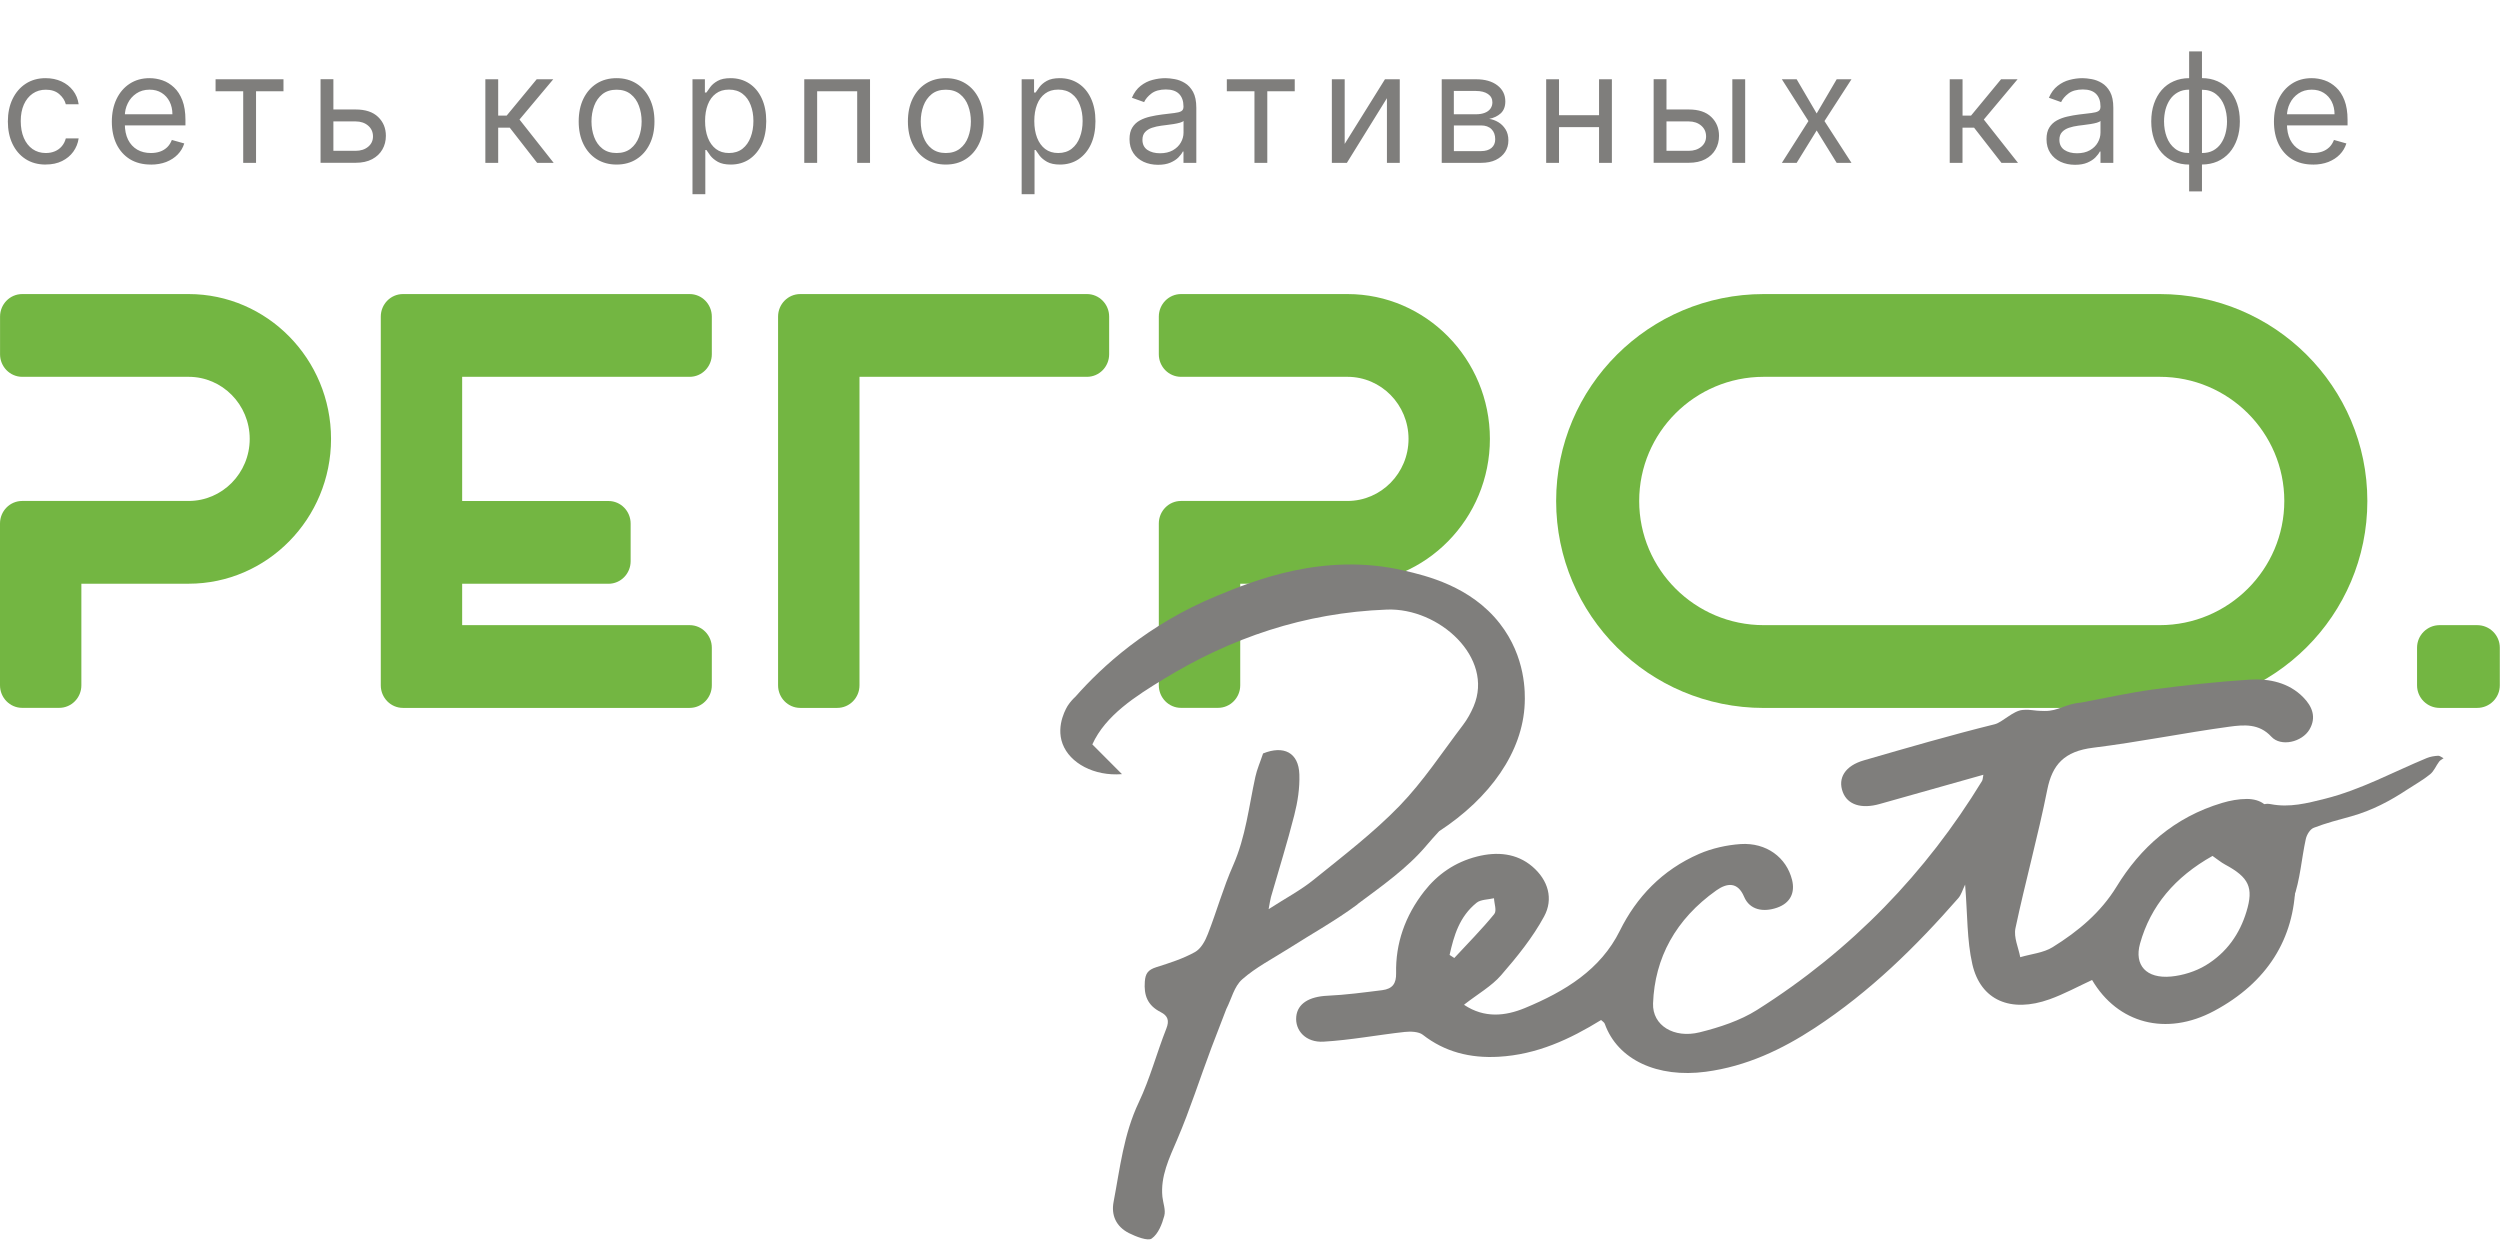
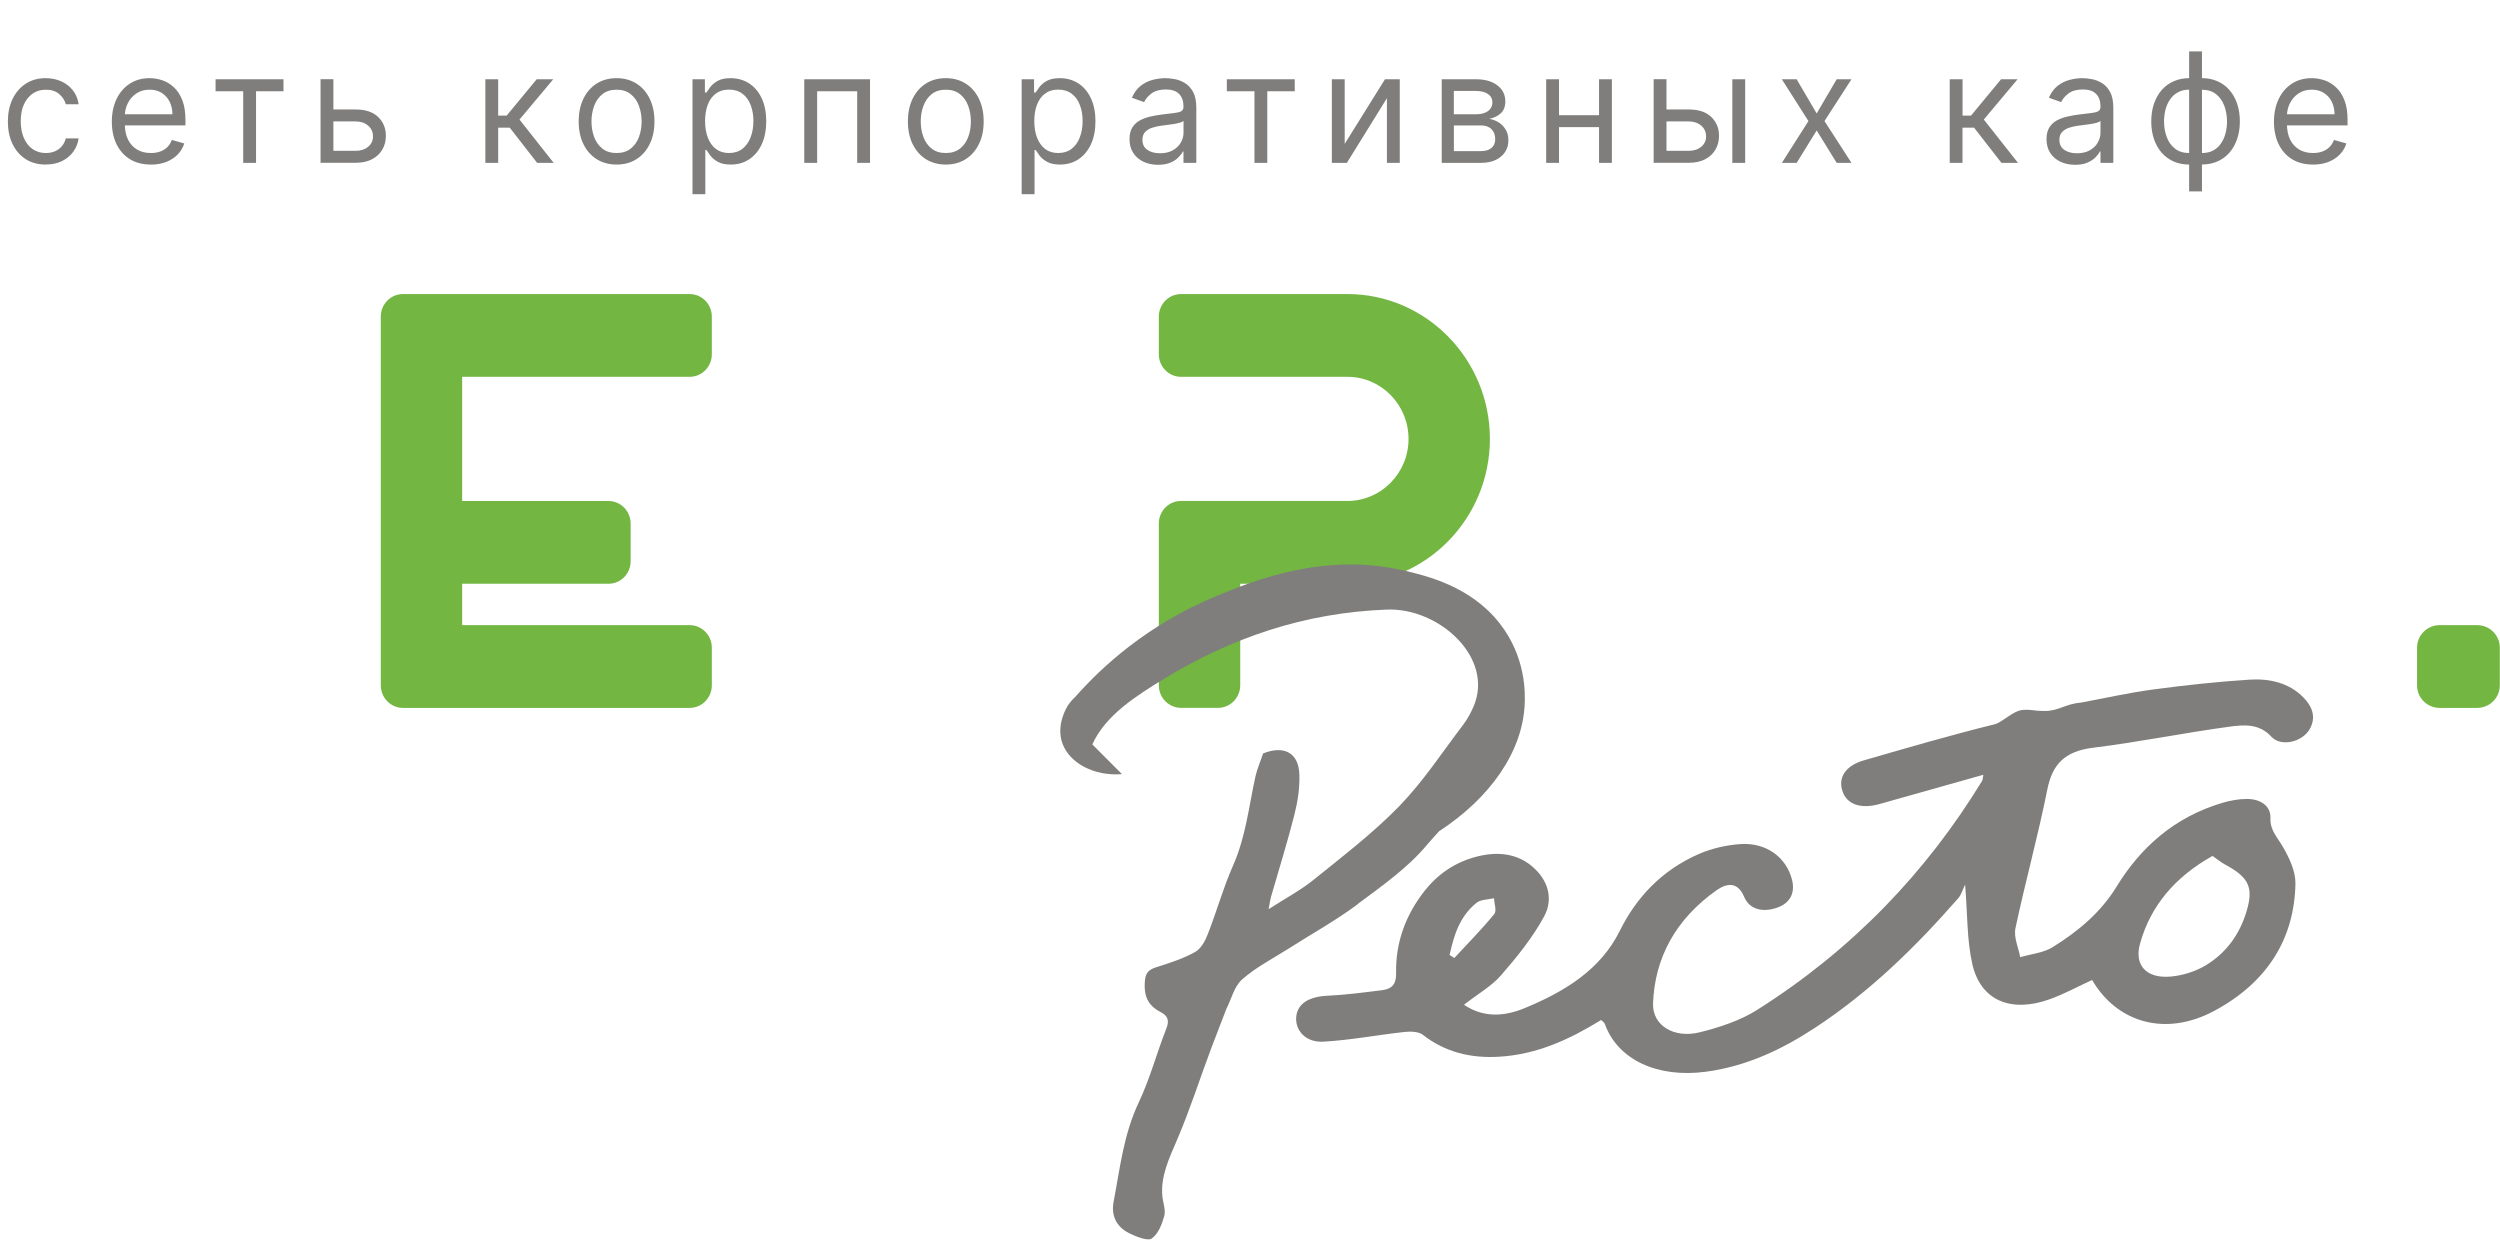
<svg xmlns="http://www.w3.org/2000/svg" width="522" height="260" viewBox="0 0 522 260" fill="none">
-   <path d="M450.962 78.68C465.302 78.68 476.962 90.31 476.962 104.6C476.962 118.89 465.302 130.53 450.962 130.53H368.262C353.922 130.53 342.262 118.9 342.262 104.6C342.262 90.3 353.922 78.68 368.262 78.68H450.962ZM450.962 61.4H368.262C344.332 61.4 324.922 80.74 324.922 104.61C324.922 128.48 344.322 147.82 368.262 147.82H450.962C474.892 147.82 494.302 128.48 494.302 104.61C494.302 80.75 474.902 61.4 450.962 61.4Z" fill="#73B642" />
-   <path d="M39.39 61.4H17H4.64C2.08 61.4 0.01 63.51 0.01 66.11V73.97C0.01 76.57 2.09 78.68 4.64 78.68H17H39.39C46.42 78.68 52.14 84.49 52.14 91.64C52.14 98.79 46.42 104.6 39.39 104.6H4.63C2.07 104.6 0 106.71 0 109.31V143.09C0 145.69 2.08 147.8 4.63 147.8H12.36C14.92 147.8 16.99 145.69 16.99 143.09V121.88H39.38C55.78 121.88 69.12 108.31 69.12 91.64C69.12 74.97 55.78 61.4 39.37 61.4H39.39Z" fill="#73B642" />
  <path d="M517.24 130.531H509.39C506.79 130.531 504.68 132.641 504.68 135.241V143.101C504.68 145.701 506.79 147.811 509.39 147.811H517.24C519.84 147.811 521.96 145.701 521.96 143.101V135.241C521.96 132.641 519.85 130.531 517.24 130.531Z" fill="#73B642" />
  <path d="M281.351 61.4H258.961H246.601C244.041 61.4 241.961 63.51 241.961 66.11V73.97C241.961 76.57 244.031 78.68 246.601 78.68H258.961H281.351C288.381 78.68 294.101 84.49 294.101 91.64C294.101 98.79 288.381 104.6 281.351 104.6H246.591C244.031 104.6 241.961 106.71 241.961 109.31V143.09C241.961 145.69 244.041 147.8 246.591 147.8H254.321C256.881 147.8 258.961 145.69 258.961 143.09V121.88H281.351C297.751 121.88 311.091 108.31 311.091 91.64C311.091 74.97 297.741 61.4 281.351 61.4Z" fill="#73B642" />
-   <path d="M226.961 61.4H167.091C164.531 61.4 162.461 63.51 162.461 66.11V143.1C162.461 145.7 164.541 147.81 167.091 147.81H174.821C177.381 147.81 179.461 145.7 179.461 143.1V78.68H226.961C229.521 78.68 231.591 76.57 231.591 73.97V66.11C231.591 63.51 229.511 61.4 226.961 61.4Z" fill="#73B642" />
  <path d="M143.998 78.68C146.558 78.68 148.628 76.57 148.628 73.97V66.11C148.628 63.51 146.558 61.4 143.998 61.4H84.138C81.578 61.4 79.508 63.51 79.508 66.11V143.1C79.508 145.7 81.588 147.81 84.138 147.81H143.998C146.558 147.81 148.628 145.7 148.628 143.1V135.24C148.628 132.64 146.558 130.53 143.998 130.53H96.498V121.89H127.048C129.608 121.89 131.678 119.78 131.678 117.18V109.32C131.678 106.72 129.608 104.61 127.048 104.61H96.498V78.68H143.998Z" fill="#73B642" />
  <path d="M305.717 209.821C309.967 212.651 314.327 212.151 318.367 210.491C326.797 207.001 334.207 202.461 338.227 194.331C341.667 187.381 347.017 181.651 354.817 178.271C357.457 177.131 360.517 176.441 363.427 176.241C368.827 175.891 373.027 179.041 374.187 183.741C374.827 186.361 373.867 188.551 371.037 189.531C368.177 190.521 365.337 190.011 364.167 187.241C362.837 184.081 360.597 184.341 358.377 185.911C349.867 191.941 345.507 200.011 345.157 209.511C344.987 214.131 349.537 216.871 354.877 215.551C359.027 214.521 363.347 213.101 366.847 210.891C386.737 198.331 402.197 182.151 413.847 163.071C414.007 162.801 413.997 162.441 414.127 161.771C406.777 163.851 399.627 165.861 392.487 167.871C388.657 168.961 385.767 168.031 384.777 165.391C383.677 162.471 385.247 159.881 389.207 158.751C398.267 156.131 407.337 153.491 416.507 151.221C418.077 150.831 420.337 148.401 422.307 148.241C424.277 148.081 424.137 148.431 426.947 148.451C429.797 148.481 431.237 146.971 434.457 146.711C434.067 148.381 434.867 144.971 434.457 146.711C439.637 145.751 444.577 144.631 449.587 143.961C456.257 143.071 462.967 142.341 469.697 141.911C473.887 141.641 477.937 142.581 480.877 145.551C482.797 147.481 483.717 149.761 482.217 152.321C480.677 154.941 476.267 156.011 474.247 153.811C471.697 151.031 468.517 151.331 465.507 151.731C456.007 153.021 446.577 154.951 437.067 156.121C430.987 156.871 428.517 159.681 427.477 164.861C425.547 174.541 422.877 184.141 420.827 193.811C420.427 195.721 421.447 197.841 421.827 199.861C424.097 199.191 426.707 198.951 428.587 197.771C433.967 194.431 438.637 190.511 441.927 185.151C446.887 177.041 453.907 170.651 464.007 167.641C465.647 167.151 467.437 166.821 469.157 166.821C471.997 166.831 474.177 168.261 474.067 170.841C473.967 173.341 475.497 174.801 476.607 176.721C478.007 179.111 479.337 181.921 479.287 184.541C479.057 196.011 473.417 205.141 462.297 211.091C452.297 216.441 442.167 213.701 436.827 204.621C433.877 205.981 431.017 207.551 427.957 208.651C419.867 211.551 413.567 208.901 411.827 201.341C410.677 196.291 410.827 190.981 410.317 184.701C409.777 185.811 409.527 186.801 408.897 187.531C400.087 197.601 390.527 207.031 378.947 214.621C372.067 219.131 364.667 222.651 356.167 223.781C346.127 225.121 337.767 221.321 335.077 213.771C334.977 213.481 334.617 213.271 334.307 212.981C327.787 216.991 320.937 220.201 312.917 220.651C306.927 220.991 301.627 219.621 297.067 216.051C296.237 215.401 294.527 215.331 293.287 215.471C287.637 216.091 282.017 217.171 276.357 217.501C272.657 217.721 270.367 215.171 270.657 212.261C270.937 209.521 273.377 208.091 277.137 207.911C280.967 207.741 284.777 207.221 288.587 206.751C290.807 206.471 291.547 205.311 291.507 203.211C291.377 197.001 293.357 191.271 297.377 186.111C300.127 182.591 303.757 180.021 308.407 178.841C312.637 177.771 316.677 178.161 319.927 180.911C323.307 183.791 324.387 187.721 322.407 191.361C320.047 195.731 316.767 199.791 313.417 203.641C311.457 205.901 308.577 207.541 305.757 209.731L305.727 209.821H305.717ZM461.987 178.711C454.117 183.121 449.037 189.151 446.837 197.031C445.587 201.521 448.137 204.381 453.307 203.901C455.797 203.671 458.477 202.821 460.557 201.561C464.967 198.901 467.667 194.951 469.057 190.361C470.597 185.311 469.587 183.201 464.587 180.511C463.747 180.061 463.037 179.451 461.967 178.711H461.977H461.987ZM302.677 199.391L303.657 200.031C306.457 197.001 309.397 194.051 311.987 190.871C312.577 190.161 311.987 188.681 311.947 187.551C310.717 187.841 309.157 187.811 308.317 188.491C304.707 191.401 303.577 195.371 302.677 199.371V199.391Z" fill="#7F7E7C" />
  <path d="M283.469 188.771C288.559 184.991 293.919 181.211 297.839 176.541C298.699 175.531 299.579 174.541 300.489 173.561C311.129 166.611 317.949 156.981 318.359 146.931C318.449 144.791 318.639 137.211 313.159 130.191C307.049 122.361 297.749 120.201 293.159 119.131C276.379 115.231 261.659 121.291 254.089 124.411C239.609 130.391 230.089 139.201 224.559 145.461C224.019 145.961 223.459 146.571 222.979 147.301C222.869 147.461 220.369 151.341 221.869 155.321C223.379 159.351 228.459 162.101 234.269 161.641C231.959 159.321 230.099 157.451 228.079 155.431C230.839 149.341 237.129 145.361 243.019 141.761C257.019 133.221 272.289 127.921 289.589 127.281C300.479 126.871 311.999 137.311 307.699 147.481C307.119 148.841 306.389 150.171 305.479 151.371C301.139 157.071 297.219 163.101 292.209 168.281C286.819 173.841 280.469 178.701 274.329 183.661C271.629 185.861 268.419 187.551 264.889 189.831C265.129 188.561 265.209 187.911 265.379 187.291C267.019 181.591 268.799 175.911 270.249 170.191C270.959 167.431 271.399 164.541 271.309 161.721C271.169 157.091 268.009 155.591 263.729 157.321C263.119 159.171 262.449 160.661 262.119 162.201C260.759 168.401 260.119 174.711 257.469 180.711C255.399 185.381 254.059 190.281 252.199 195.021C251.659 196.431 250.779 198.091 249.489 198.801C247.009 200.181 244.189 201.081 241.429 201.951C239.689 202.511 239.169 203.261 239.039 204.951C238.829 207.771 239.549 209.901 242.339 211.321C243.889 212.111 244.179 213.131 243.529 214.771C241.519 219.861 240.139 225.181 237.789 230.141C234.599 236.861 233.859 243.941 232.519 250.941C231.989 253.701 233.009 256.091 235.719 257.471C237.169 258.201 239.679 259.181 240.469 258.611C241.869 257.621 242.629 255.591 243.099 253.881C243.439 252.641 242.849 251.221 242.709 249.881C242.289 245.621 244.109 241.871 245.789 237.961C248.489 231.661 250.539 225.161 252.949 218.761L256.059 210.671C257.159 208.531 257.679 205.981 259.369 204.491C262.209 201.981 265.769 200.151 269.049 198.071C273.859 195.001 278.909 192.201 283.449 188.831L283.469 188.791V188.771Z" fill="#7F7E7C" />
-   <path d="M509.077 157.801C508.277 157.851 507.447 157.981 506.717 158.281C499.677 161.191 492.987 164.891 485.457 166.781C481.737 167.711 478.067 168.681 474.107 167.901C472.077 167.511 471.157 168.921 471.777 170.871C472.007 171.611 472.237 172.361 472.417 173.091C474.057 175.831 475.457 178.691 476.617 181.591C477.497 183.781 478.107 186.121 478.497 188.541C478.617 188.241 478.747 187.951 478.857 187.651C480.297 183.661 480.537 179.331 481.457 175.161C481.657 174.291 482.327 173.141 483.117 172.841C485.647 171.861 488.317 171.171 490.967 170.441C495.257 169.241 499.077 167.221 502.697 164.821C504.277 163.781 505.967 162.851 507.417 161.661C508.237 160.991 508.637 159.891 509.297 159.021C509.507 158.731 509.907 158.551 510.217 158.321C509.837 158.141 509.447 157.781 509.087 157.811L509.077 157.801Z" fill="#7F7E7C" />
  <path d="M9.551 34.361C7.911 34.361 6.501 33.971 5.321 33.2C4.141 32.431 3.231 31.36 2.591 30.011C1.951 28.651 1.641 27.101 1.641 25.36C1.641 23.62 1.971 22.02 2.621 20.671C3.281 19.311 4.201 18.241 5.371 17.48C6.551 16.71 7.931 16.32 9.511 16.32C10.741 16.32 11.841 16.55 12.831 17C13.811 17.451 14.621 18.09 15.251 18.91C15.881 19.73 16.271 20.68 16.421 21.77H13.741C13.541 20.971 13.081 20.27 12.381 19.66C11.681 19.041 10.741 18.73 9.561 18.73C8.511 18.73 7.601 19 6.811 19.55C6.031 20.09 5.421 20.851 4.981 21.831C4.551 22.811 4.331 23.951 4.331 25.27C4.331 26.59 4.541 27.791 4.971 28.791C5.401 29.791 6.011 30.57 6.791 31.12C7.581 31.671 8.501 31.951 9.561 31.951C10.261 31.951 10.891 31.831 11.461 31.59C12.031 31.351 12.511 31 12.901 30.541C13.291 30.09 13.571 29.541 13.741 28.901H16.421C16.271 29.93 15.891 30.86 15.301 31.68C14.711 32.501 13.921 33.151 12.951 33.63C11.981 34.111 10.851 34.35 9.561 34.35L9.551 34.361ZM31.491 34.361C29.811 34.361 28.361 33.99 27.141 33.251C25.931 32.501 24.991 31.451 24.331 30.11C23.681 28.761 23.351 27.191 23.351 25.41C23.351 23.631 23.681 22.05 24.331 20.68C24.991 19.311 25.911 18.241 27.081 17.48C28.261 16.71 29.641 16.32 31.221 16.32C32.131 16.32 33.031 16.471 33.911 16.77C34.801 17.07 35.601 17.57 36.331 18.25C37.061 18.921 37.641 19.82 38.071 20.93C38.501 22.041 38.721 23.41 38.721 25.041V26.18H25.271V23.86H36.001C36.001 22.881 35.801 22 35.411 21.221C35.021 20.451 34.471 19.84 33.751 19.39C33.041 18.941 32.201 18.721 31.231 18.721C30.161 18.721 29.241 18.991 28.461 19.52C27.691 20.041 27.091 20.721 26.681 21.57C26.261 22.41 26.061 23.311 26.061 24.27V25.82C26.061 27.14 26.291 28.261 26.741 29.171C27.201 30.081 27.841 30.77 28.661 31.25C29.481 31.721 30.431 31.951 31.511 31.951C32.211 31.951 32.851 31.851 33.421 31.651C34.001 31.451 34.491 31.14 34.911 30.741C35.331 30.331 35.651 29.82 35.881 29.221L38.471 29.951C38.201 30.831 37.741 31.601 37.091 32.27C36.451 32.931 35.651 33.441 34.701 33.821C33.751 34.181 32.691 34.37 31.511 34.37L31.491 34.361ZM45.011 19.05V16.55H59.191V19.05H53.461V34.001H50.781V19.05H45.011ZM69.261 22.86H74.261C76.311 22.86 77.871 23.381 78.951 24.421C80.031 25.46 80.571 26.77 80.571 28.36C80.571 29.41 80.331 30.36 79.841 31.21C79.361 32.06 78.641 32.74 77.701 33.24C76.761 33.74 75.611 33.99 74.251 33.99H66.931V16.541H69.611V31.491H74.251C75.311 31.491 76.181 31.21 76.861 30.651C77.541 30.09 77.881 29.37 77.881 28.491C77.881 27.57 77.541 26.811 76.861 26.23C76.181 25.651 75.311 25.351 74.251 25.351H69.251V22.851L69.261 22.86ZM101.341 34.001V16.55H104.021V24.14H105.791L112.061 16.55H115.521L108.471 24.96L115.611 34.011H112.161L106.431 26.651H104.021V34.011H101.341V34.001ZM128.741 34.361C127.161 34.361 125.781 33.98 124.591 33.24C123.411 32.49 122.481 31.441 121.821 30.09C121.161 28.741 120.831 27.171 120.831 25.36C120.831 23.55 121.161 21.951 121.821 20.601C122.491 19.241 123.411 18.191 124.591 17.441C125.781 16.691 127.161 16.32 128.741 16.32C130.321 16.32 131.691 16.701 132.881 17.441C134.071 18.191 134.991 19.241 135.651 20.601C136.321 21.96 136.651 23.541 136.651 25.36C136.651 27.18 136.321 28.741 135.651 30.09C134.991 31.441 134.071 32.49 132.881 33.24C131.701 33.99 130.321 34.361 128.741 34.361ZM128.741 31.951C129.941 31.951 130.921 31.64 131.691 31.03C132.461 30.421 133.041 29.61 133.411 28.61C133.781 27.61 133.971 26.53 133.971 25.36C133.971 24.191 133.781 23.11 133.411 22.101C133.041 21.09 132.471 20.28 131.691 19.66C130.921 19.041 129.931 18.73 128.741 18.73C127.551 18.73 126.561 19.041 125.781 19.66C125.011 20.28 124.431 21.101 124.061 22.101C123.691 23.11 123.501 24.191 123.501 25.36C123.501 26.53 123.691 27.61 124.061 28.61C124.431 29.61 125.001 30.421 125.781 31.03C126.551 31.64 127.541 31.951 128.741 31.951ZM144.591 40.55V16.55H147.181V19.32H147.501C147.701 19.02 147.971 18.631 148.321 18.16C148.681 17.68 149.181 17.261 149.841 16.89C150.511 16.511 151.411 16.32 152.541 16.32C154.011 16.32 155.301 16.691 156.431 17.421C157.551 18.151 158.431 19.201 159.051 20.541C159.681 21.89 159.991 23.48 159.991 25.311C159.991 27.14 159.671 28.761 159.051 30.12C158.421 31.471 157.551 32.511 156.441 33.261C155.331 33.99 154.041 34.361 152.591 34.361C151.471 34.361 150.571 34.17 149.901 33.8C149.231 33.42 148.711 32.99 148.341 32.52C147.981 32.041 147.701 31.631 147.501 31.32H147.271V40.55H144.591ZM147.221 25.27C147.221 26.59 147.411 27.75 147.801 28.761C148.191 29.761 148.751 30.541 149.491 31.11C150.231 31.671 151.141 31.951 152.221 31.951C153.301 31.951 154.281 31.651 155.031 31.061C155.791 30.46 156.351 29.66 156.731 28.651C157.121 27.631 157.311 26.511 157.311 25.261C157.311 24.011 157.121 22.93 156.741 21.941C156.371 20.951 155.801 20.16 155.051 19.59C154.301 19.011 153.361 18.71 152.221 18.71C151.081 18.71 150.211 18.991 149.471 19.541C148.731 20.09 148.171 20.851 147.791 21.84C147.411 22.82 147.221 23.96 147.221 25.261V25.27ZM167.931 34.001V16.55H181.661V34.001H178.981V19.05H170.621V34.001H167.941H167.931ZM197.481 34.361C195.911 34.361 194.521 33.98 193.331 33.24C192.151 32.49 191.221 31.441 190.561 30.09C189.901 28.741 189.571 27.171 189.571 25.36C189.571 23.55 189.901 21.951 190.561 20.601C191.231 19.241 192.151 18.191 193.331 17.441C194.521 16.691 195.901 16.32 197.481 16.32C199.061 16.32 200.441 16.701 201.621 17.441C202.811 18.191 203.731 19.241 204.391 20.601C205.061 21.96 205.391 23.541 205.391 25.36C205.391 27.18 205.061 28.741 204.391 30.09C203.731 31.441 202.811 32.49 201.621 33.24C200.441 33.99 199.061 34.361 197.481 34.361ZM197.481 31.951C198.681 31.951 199.661 31.64 200.441 31.03C201.221 30.421 201.791 29.61 202.161 28.61C202.531 27.61 202.721 26.53 202.721 25.36C202.721 24.191 202.531 23.11 202.161 22.101C201.791 21.09 201.221 20.28 200.441 19.66C199.671 19.041 198.681 18.73 197.481 18.73C196.281 18.73 195.301 19.041 194.531 19.66C193.761 20.28 193.181 21.101 192.811 22.101C192.441 23.11 192.251 24.191 192.251 25.36C192.251 26.53 192.441 27.61 192.811 28.61C193.181 29.61 193.751 30.421 194.531 31.03C195.311 31.64 196.291 31.951 197.481 31.951ZM213.321 40.55V16.55H215.911V19.32H216.231C216.431 19.02 216.701 18.631 217.051 18.16C217.411 17.68 217.911 17.261 218.571 16.89C219.241 16.511 220.141 16.32 221.281 16.32C222.751 16.32 224.041 16.691 225.171 17.421C226.291 18.151 227.171 19.201 227.791 20.541C228.421 21.89 228.731 23.48 228.731 25.311C228.731 27.14 228.421 28.761 227.791 30.12C227.161 31.471 226.291 32.511 225.181 33.261C224.071 33.99 222.781 34.361 221.331 34.361C220.211 34.361 219.311 34.17 218.641 33.8C217.971 33.42 217.451 32.99 217.081 32.52C216.721 32.041 216.441 31.631 216.241 31.32H216.011V40.55H213.331H213.321ZM215.961 25.27C215.961 26.59 216.151 27.75 216.541 28.761C216.931 29.761 217.491 30.541 218.231 31.11C218.971 31.671 219.881 31.951 220.961 31.951C222.041 31.951 223.021 31.651 223.771 31.061C224.531 30.46 225.101 29.66 225.471 28.651C225.861 27.631 226.051 26.511 226.051 25.261C226.051 24.011 225.861 22.93 225.481 21.941C225.111 20.951 224.551 20.16 223.791 19.59C223.041 19.011 222.101 18.71 220.961 18.71C219.821 18.71 218.951 18.991 218.211 19.541C217.471 20.09 216.911 20.851 216.531 21.84C216.151 22.82 215.961 23.96 215.961 25.261V25.27ZM241.801 34.41C240.691 34.41 239.691 34.2 238.791 33.791C237.891 33.37 237.171 32.761 236.641 31.96C236.111 31.16 235.841 30.191 235.841 29.05C235.841 28.05 236.041 27.241 236.431 26.62C236.821 25.991 237.351 25.5 238.011 25.14C238.671 24.78 239.401 24.52 240.191 24.34C240.991 24.16 241.801 24.011 242.611 23.91C243.671 23.77 244.531 23.671 245.191 23.601C245.861 23.52 246.341 23.401 246.641 23.221C246.951 23.05 247.111 22.741 247.111 22.311V22.221C247.111 21.101 246.801 20.23 246.191 19.61C245.581 18.991 244.661 18.68 243.431 18.68C242.201 18.68 241.151 18.96 240.421 19.52C239.691 20.081 239.181 20.68 238.891 21.32L236.341 20.41C236.801 19.351 237.401 18.52 238.161 17.93C238.921 17.331 239.761 16.91 240.661 16.68C241.571 16.441 242.461 16.32 243.341 16.32C243.901 16.32 244.551 16.39 245.271 16.52C246.011 16.651 246.711 16.921 247.391 17.331C248.081 17.741 248.651 18.36 249.111 19.18C249.561 20.011 249.791 21.11 249.791 22.5V34.001H247.111V31.64H246.971C246.791 32.02 246.491 32.42 246.061 32.861C245.641 33.291 245.071 33.66 244.371 33.961C243.671 34.261 242.811 34.41 241.791 34.41H241.801ZM242.211 32.001C243.271 32.001 244.161 31.791 244.891 31.381C245.621 30.96 246.181 30.43 246.551 29.77C246.931 29.11 247.121 28.421 247.121 27.691V25.241C247.011 25.381 246.761 25.5 246.371 25.62C245.991 25.73 245.551 25.82 245.051 25.901C244.561 25.98 244.081 26.041 243.611 26.101C243.151 26.151 242.771 26.201 242.491 26.241C241.791 26.331 241.141 26.48 240.541 26.68C239.941 26.881 239.461 27.18 239.091 27.581C238.731 27.971 238.541 28.511 238.541 29.191C238.541 30.12 238.891 30.831 239.571 31.3C240.271 31.77 241.151 32.001 242.221 32.001H242.211ZM256.161 19.05V16.55H270.341V19.05H264.611V34.001H261.931V19.05H256.161ZM280.771 30.05L289.181 16.55H292.271V34.001H289.591V20.5L281.231 34.001H278.091V16.55H280.771V30.05ZM301.031 34.001V16.55H308.171C310.051 16.55 311.541 16.971 312.651 17.82C313.761 18.671 314.311 19.791 314.311 21.18C314.311 22.241 313.991 23.061 313.371 23.651C312.741 24.23 311.931 24.62 310.951 24.82C311.591 24.91 312.221 25.14 312.831 25.5C313.441 25.86 313.951 26.36 314.351 27C314.751 27.631 314.951 28.401 314.951 29.32C314.951 30.241 314.721 31.011 314.271 31.721C313.821 32.42 313.161 32.98 312.321 33.391C311.471 33.8 310.461 34.001 309.271 34.001H301.041H301.031ZM303.571 31.55H309.251C310.171 31.55 310.901 31.331 311.421 30.89C311.941 30.451 312.201 29.851 312.201 29.09C312.201 28.191 311.941 27.48 311.421 26.971C310.901 26.451 310.171 26.191 309.251 26.191H303.571V31.55ZM303.571 23.86H308.161C308.881 23.86 309.501 23.761 310.011 23.561C310.531 23.36 310.921 23.07 311.191 22.701C311.471 22.32 311.611 21.87 311.611 21.36C311.611 20.631 311.301 20.05 310.691 19.631C310.081 19.21 309.231 18.991 308.151 18.991H303.561V23.851L303.571 23.86ZM334.521 24.05V26.55H324.881V24.05H334.521ZM325.521 16.55V34.001H322.841V16.55H325.521ZM336.561 16.55V34.001H333.881V16.55H336.561ZM347.621 22.86H352.621C354.671 22.86 356.231 23.381 357.311 24.421C358.391 25.46 358.931 26.77 358.931 28.36C358.931 29.41 358.691 30.36 358.201 31.21C357.721 32.06 357.001 32.74 356.061 33.24C355.121 33.74 353.971 33.99 352.601 33.99H345.281V16.541H347.961V31.491H352.601C353.661 31.491 354.531 31.21 355.211 30.651C355.891 30.09 356.231 29.37 356.231 28.491C356.231 27.57 355.891 26.811 355.211 26.23C354.531 25.651 353.661 25.351 352.601 25.351H347.601V22.851L347.621 22.86ZM361.711 34.001V16.55H364.391V34.001H361.711ZM375.141 16.55L379.321 23.691L383.501 16.55H386.591L380.951 25.28L386.591 34.011H383.501L379.321 27.241L375.141 34.011H372.051L377.601 25.28L372.051 16.55H375.141ZM407.101 34.001V16.55H409.781V24.14H411.551L417.821 16.55H421.271L414.221 24.96L421.361 34.011H417.911L412.181 26.651H409.771V34.011H407.091L407.101 34.001ZM433.271 34.41C432.161 34.41 431.161 34.2 430.261 33.791C429.361 33.37 428.641 32.761 428.111 31.96C427.581 31.16 427.311 30.191 427.311 29.05C427.311 28.05 427.511 27.241 427.901 26.62C428.291 25.991 428.821 25.5 429.481 25.14C430.141 24.78 430.871 24.52 431.661 24.34C432.461 24.16 433.271 24.011 434.081 23.91C435.141 23.77 436.001 23.671 436.661 23.601C437.331 23.52 437.811 23.401 438.111 23.221C438.421 23.05 438.581 22.741 438.581 22.311V22.221C438.581 21.101 438.271 20.23 437.661 19.61C437.051 18.991 436.131 18.68 434.901 18.68C433.671 18.68 432.621 18.96 431.891 19.52C431.161 20.081 430.651 20.68 430.361 21.32L427.811 20.41C428.261 19.351 428.871 18.52 429.631 17.93C430.391 17.331 431.231 16.91 432.131 16.68C433.041 16.441 433.931 16.32 434.811 16.32C435.371 16.32 436.011 16.39 436.741 16.52C437.471 16.651 438.181 16.921 438.861 17.331C439.551 17.741 440.121 18.36 440.581 19.18C441.031 20.011 441.261 21.11 441.261 22.5V34.001H438.581V31.64H438.441C438.261 32.02 437.961 32.42 437.531 32.861C437.111 33.291 436.541 33.66 435.841 33.961C435.141 34.261 434.281 34.41 433.261 34.41H433.271ZM433.671 32.001C434.731 32.001 435.631 31.791 436.351 31.381C437.091 30.96 437.641 30.43 438.011 29.77C438.391 29.11 438.581 28.421 438.581 27.691V25.241C438.471 25.381 438.221 25.5 437.831 25.62C437.451 25.73 437.011 25.82 436.511 25.901C436.021 25.98 435.541 26.041 435.071 26.101C434.611 26.151 434.231 26.201 433.951 26.241C433.251 26.331 432.601 26.48 432.001 26.68C431.401 26.881 430.921 27.18 430.551 27.581C430.191 27.971 430.001 28.511 430.001 29.191C430.001 30.12 430.351 30.831 431.031 31.3C431.731 31.77 432.611 32.001 433.681 32.001H433.671ZM457.091 39.95V10.73H459.771V39.961H457.091V39.95ZM457.091 34.361C455.911 34.361 454.831 34.151 453.861 33.721C452.891 33.291 452.061 32.681 451.361 31.89C450.661 31.09 450.131 30.14 449.751 29.041C449.371 27.93 449.181 26.71 449.181 25.36C449.181 24.011 449.371 22.761 449.751 21.66C450.131 20.55 450.671 19.59 451.361 18.8C452.061 18 452.891 17.39 453.861 16.971C454.831 16.541 455.911 16.32 457.091 16.32H457.911V34.37H457.091V34.361ZM457.091 31.951H457.541V18.721H457.091C456.201 18.721 455.421 18.901 454.761 19.27C454.101 19.631 453.561 20.11 453.121 20.741C452.701 21.351 452.381 22.061 452.161 22.851C451.961 23.651 451.851 24.48 451.851 25.36C451.851 26.53 452.041 27.61 452.411 28.61C452.781 29.61 453.351 30.421 454.131 31.03C454.901 31.64 455.891 31.951 457.091 31.951ZM459.771 34.361H458.951V16.311H459.771C460.951 16.311 462.031 16.53 463.001 16.96C463.971 17.381 464.801 17.991 465.501 18.791C466.201 19.59 466.731 20.541 467.111 21.651C467.491 22.761 467.681 23.991 467.681 25.351C467.681 26.71 467.491 27.93 467.111 29.03C466.731 30.14 466.191 31.09 465.501 31.881C464.801 32.67 463.971 33.281 463.001 33.711C462.031 34.13 460.951 34.35 459.771 34.35V34.361ZM459.771 31.951C460.671 31.951 461.451 31.78 462.101 31.43C462.761 31.07 463.301 30.59 463.721 29.98C464.151 29.36 464.471 28.651 464.681 27.87C464.891 27.07 465.001 26.241 465.001 25.37C465.001 24.201 464.811 23.12 464.441 22.11C464.071 21.101 463.501 20.291 462.721 19.671C461.951 19.05 460.961 18.741 459.771 18.741H459.321V31.971H459.771V31.951ZM482.941 34.361C481.261 34.361 479.811 33.99 478.591 33.251C477.381 32.501 476.441 31.451 475.781 30.11C475.131 28.761 474.801 27.191 474.801 25.41C474.801 23.631 475.131 22.05 475.781 20.68C476.441 19.311 477.361 18.241 478.531 17.48C479.711 16.71 481.091 16.32 482.671 16.32C483.581 16.32 484.481 16.471 485.361 16.77C486.251 17.07 487.051 17.57 487.781 18.25C488.511 18.921 489.091 19.82 489.521 20.93C489.951 22.041 490.171 23.41 490.171 25.041V26.18H476.721V23.86H487.451C487.451 22.881 487.251 22 486.861 21.221C486.471 20.451 485.921 19.84 485.201 19.39C484.491 18.941 483.651 18.721 482.681 18.721C481.611 18.721 480.691 18.991 479.911 19.52C479.141 20.041 478.541 20.721 478.131 21.57C477.711 22.41 477.511 23.311 477.511 24.27V25.82C477.511 27.14 477.741 28.261 478.191 29.171C478.651 30.081 479.291 30.77 480.111 31.25C480.931 31.721 481.881 31.951 482.961 31.951C483.661 31.951 484.301 31.851 484.871 31.651C485.451 31.451 485.941 31.14 486.361 30.741C486.781 30.331 487.101 29.82 487.331 29.221L489.921 29.951C489.651 30.831 489.191 31.601 488.541 32.27C487.901 32.931 487.101 33.441 486.151 33.821C485.201 34.181 484.141 34.37 482.961 34.37L482.941 34.361Z" fill="#7F7E7C" />
</svg>